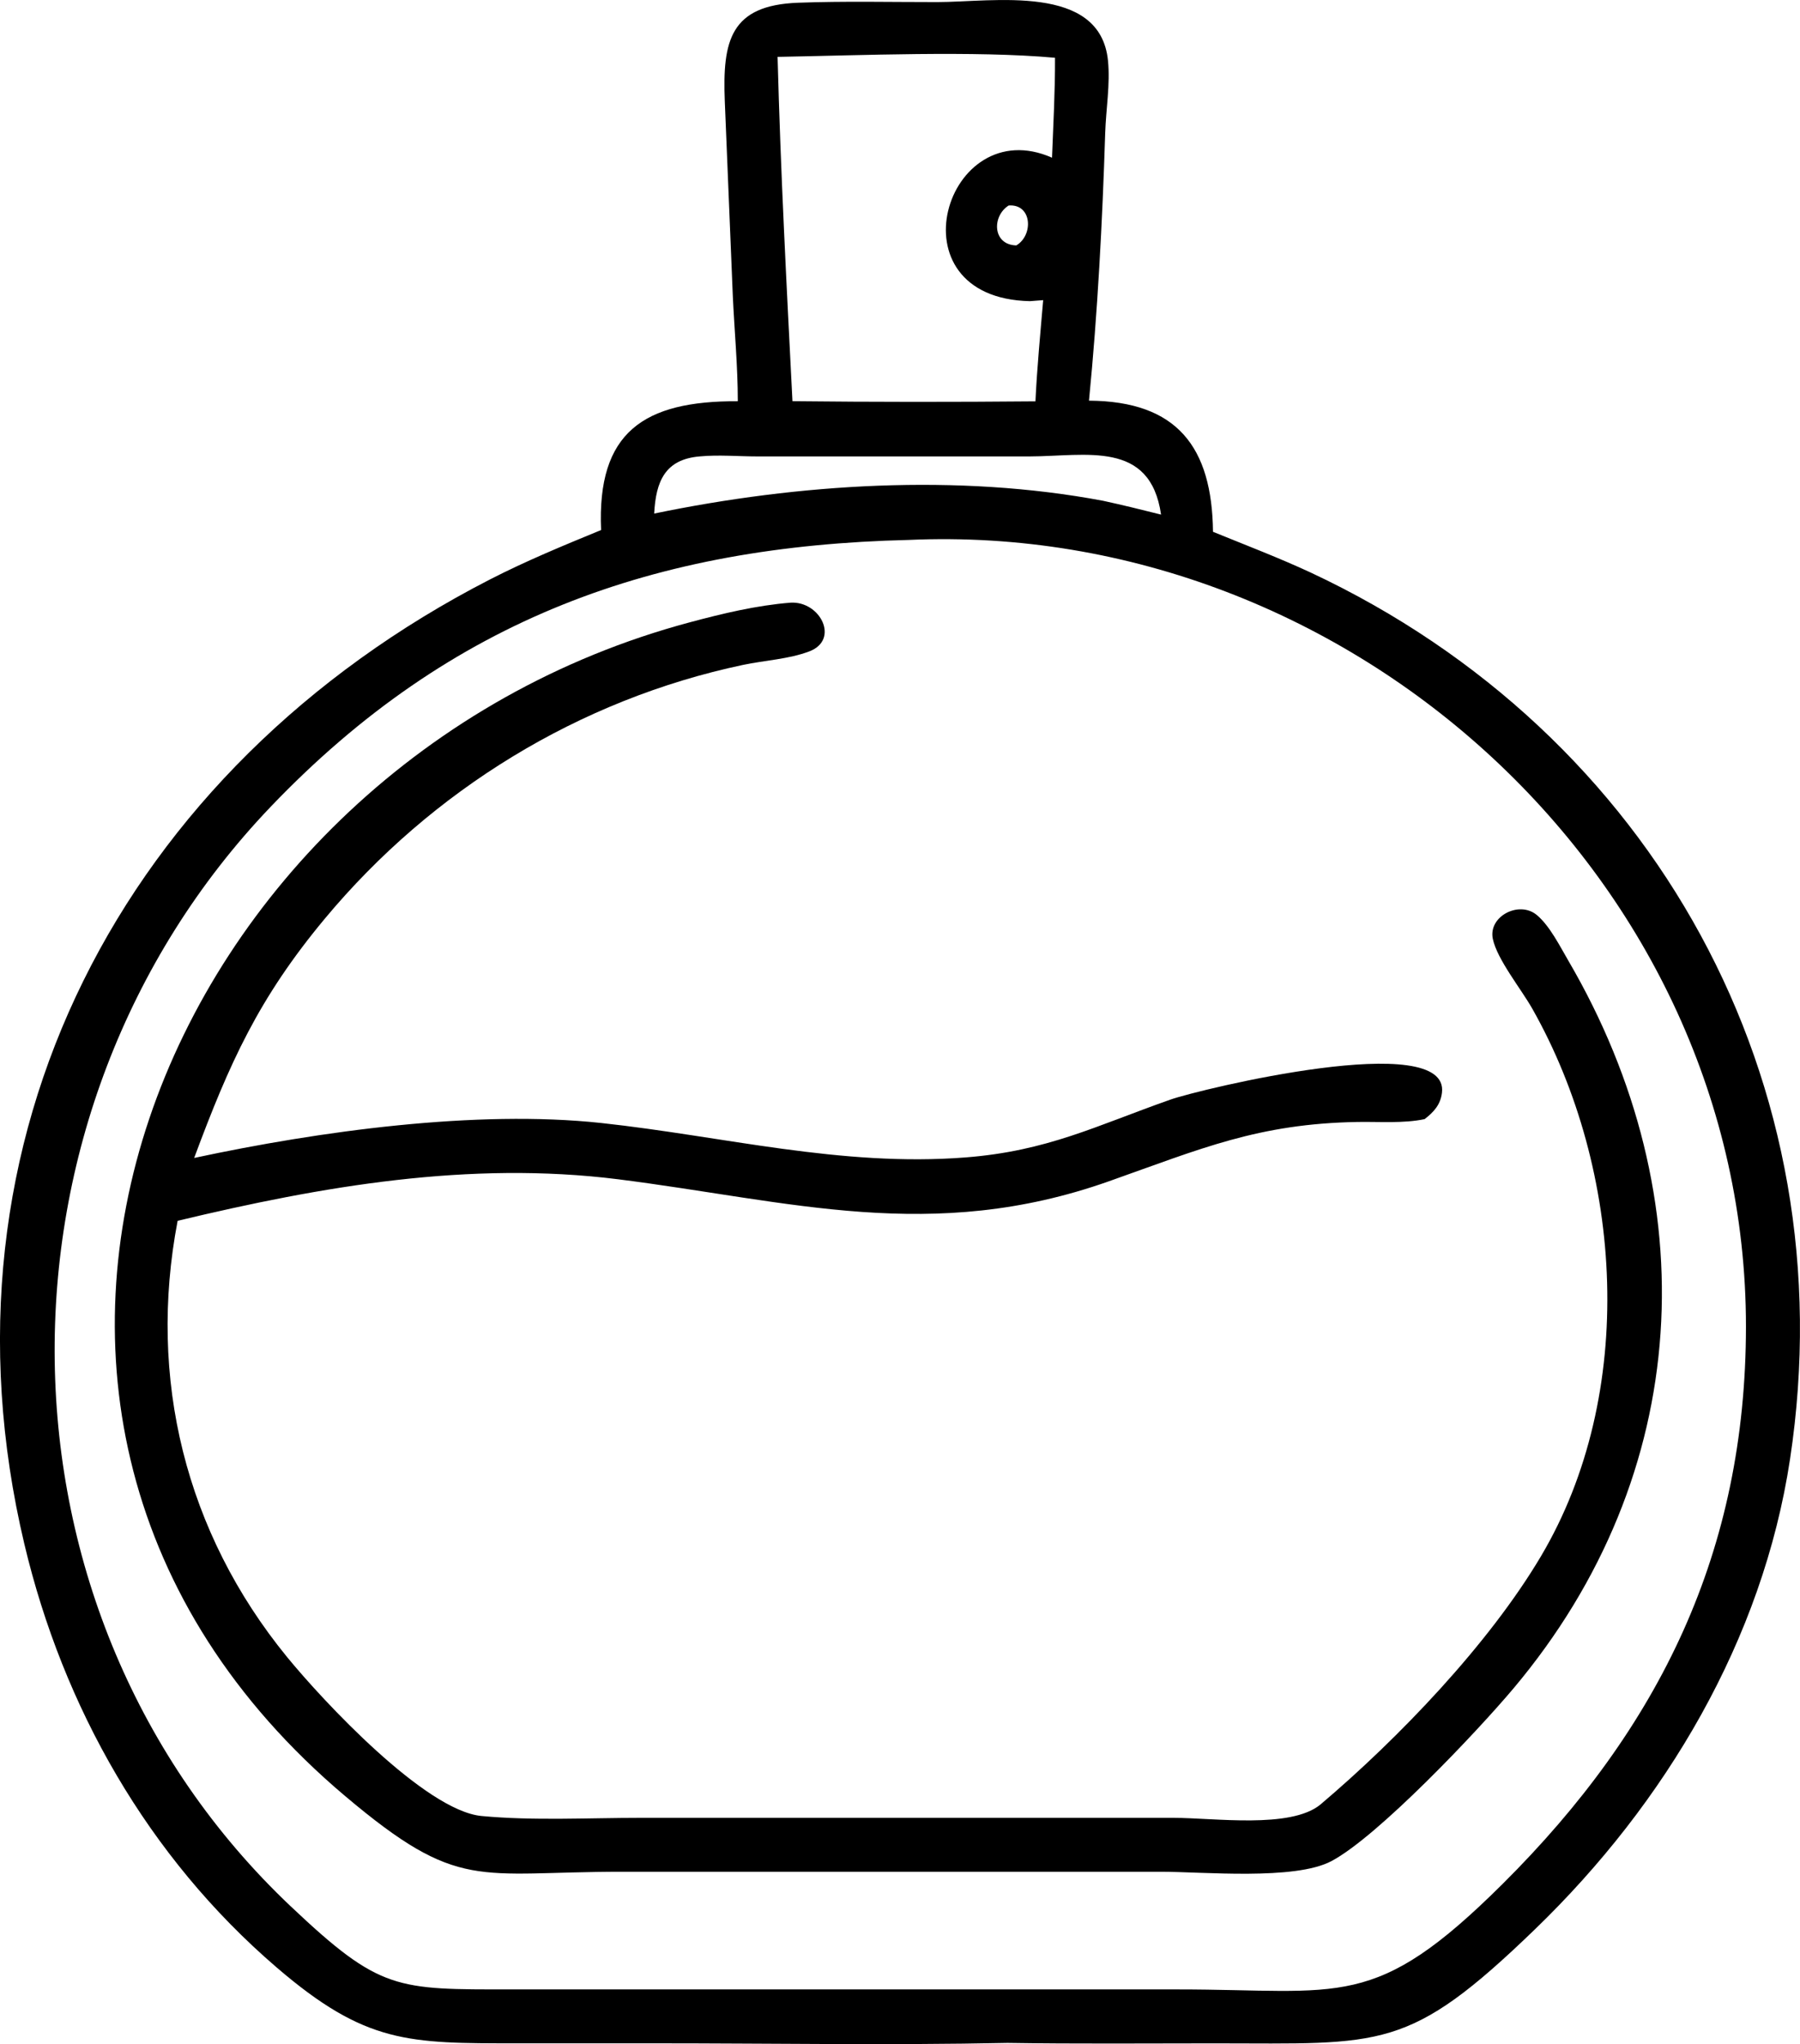
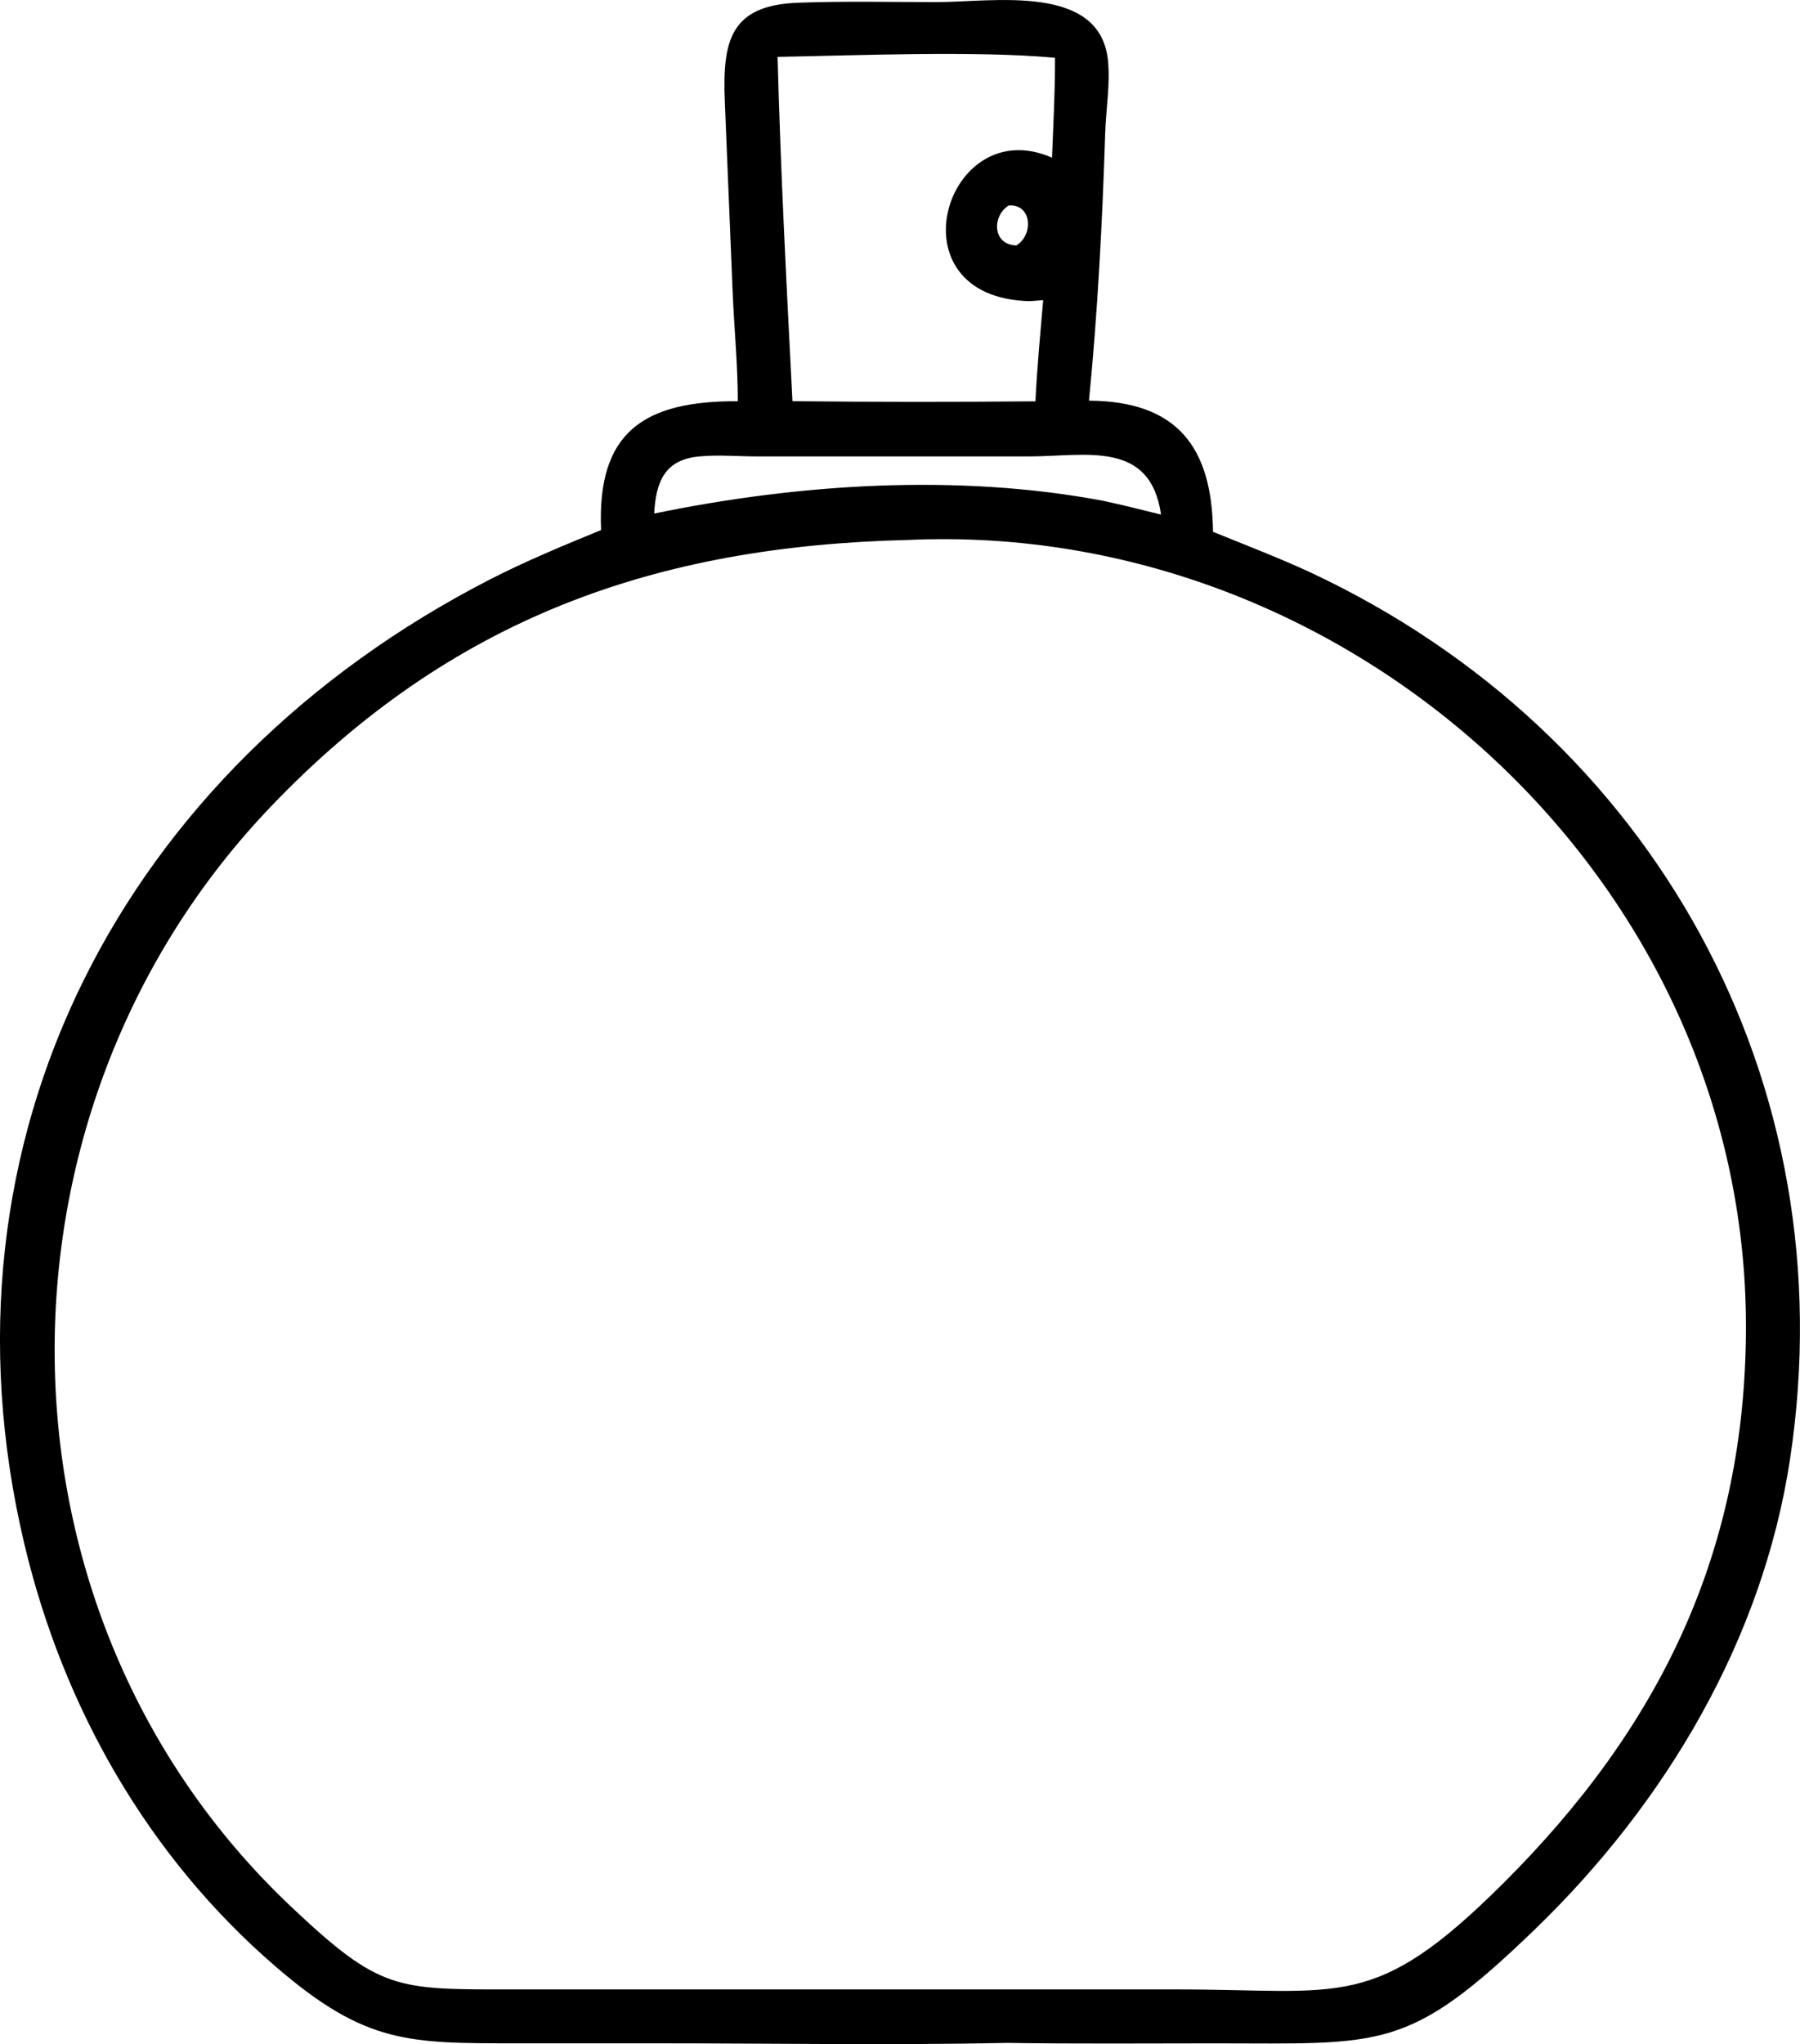
<svg xmlns="http://www.w3.org/2000/svg" id="Layer_1" data-name="Layer 1" viewBox="0 0 902 1024">
  <path d="M430.72,202c0-17.7-1.72-35.49-2.52-53.16l-4-97.18C423,21.41,427,3.6,460.94,2.37c23.17-.87,46.52-.31,69.71-.33,27.91,0,81.67-9.52,85.57,29.32,1.18,11.72-1,24.33-1.39,36.14-1.41,44.58-3.77,89.79-8.13,134.21,44.28.27,61.66,23.33,62.15,65.7,16.47,6.71,33,13,49.17,20.51C889.75,368.42,986.65,543.25,958,732c-13.71,90.45-62.38,172.25-127.77,235.45-63.66,61.51-76.18,57.2-160.83,57.18-34.5,0-69,.31-103.54-.23-59.6,1.25-119.4.18-179,.21l-66.67,0c-54.51,0-75.92.37-120.71-38.14-64.39-55.36-106.85-130.18-126.28-212C25.08,571.7,122.55,385.81,306.33,291.38c18.2-9.35,37-17.1,55.89-24.86C360.06,217.39,383.71,201.77,430.72,202ZM450.66,29.49c1.49,57.52,4.53,115,7.45,172.48,40.55.44,81.21.45,121.76.08.82-17,2.43-33.73,3.88-50.69l-6.66.51C506.3,150.33,535,56.48,588.18,80c.63-16.64,1.57-33.41,1.5-50.06C549.6,26.32,491.53,28.77,450.66,29.49Zm115.79,74.45c-8.48,5.38-8.11,19.72,3.83,20C578.91,118.9,578.3,103.06,566.45,103.94Zm-154.8,125.7c-17.37,1.44-22,12.5-22.83,28.63,72.51-15,152.13-20.1,225-6.39,9.71,2.11,19.35,4.47,29,6.91-5.42-37.49-37.55-29.2-65.93-29.14H440.57C431.14,229.65,421,228.75,411.65,229.64Zm104.74,41.84c-126.64,3-229.12,38.93-319.67,133.59C50.07,558.37,51.24,809,206.7,956c44.91,42.46,52.86,41.61,110.91,41.61l190,0,143.54,0c82.42,0,98.45,11.14,162.77-52.79,79.13-78.65,121.93-166.9,122-279.28C935.92,441.9,737.94,261.59,516.39,271.48Z" transform="translate(-61 -1)" />
-   <path d="M722.58,905.07C761.77,871.9,807,824.78,833.19,780.61c48.27-81.37,41.57-193.19-4.35-274.32-5.5-9.73-17.61-24.66-19.77-34.94-2.37-11.33,13.15-19.33,22-12,6.52,5.41,11.61,15.68,15.9,23,69.45,118.87,62.74,257.12-27.5,364.41-18.4,21.87-68,74.23-91.29,86.58-18.36,9.74-64.39,5.32-85.41,5.32H372.74c-72.9,0-81.62,10.3-138.68-37.82C6.5,709,142.11,383.49,406.63,312.76c16.54-4.43,33.41-8.48,50.52-9.85,14.9-.87,24.73,18.56,9.42,24.4-10.23,3.9-22.46,4.5-33.21,6.77-82.1,17.36-155.91,62.71-209.53,127.06C190.61,501,176.05,533.32,158.3,581.08c62.78-13.45,141.39-24.28,204.05-17.5,61.22,6.63,120,22.08,182.36,17.25,41.12-3.19,65.35-15.79,102.86-29,14.36-5.08,140.16-35.61,136-3.35-.77,6-4.09,9.59-8.68,13.15-10.58,2.24-22.73,1.23-33.57,1.42-49.81.87-78.32,13.34-124.63,29.72-88.73,31.38-159.71,9.87-245.91-1-74.54-9.36-148.37,3.45-220.77,20.8-15.08,78.88,3.9,156.15,54.8,218.48,18,22,69.31,77.05,97.53,79.69,26.15,2.44,53.36.92,79.65.92H649.15C669.47,911.67,707.59,917.24,722.58,905.07Z" transform="translate(-61 -1)" />
</svg>